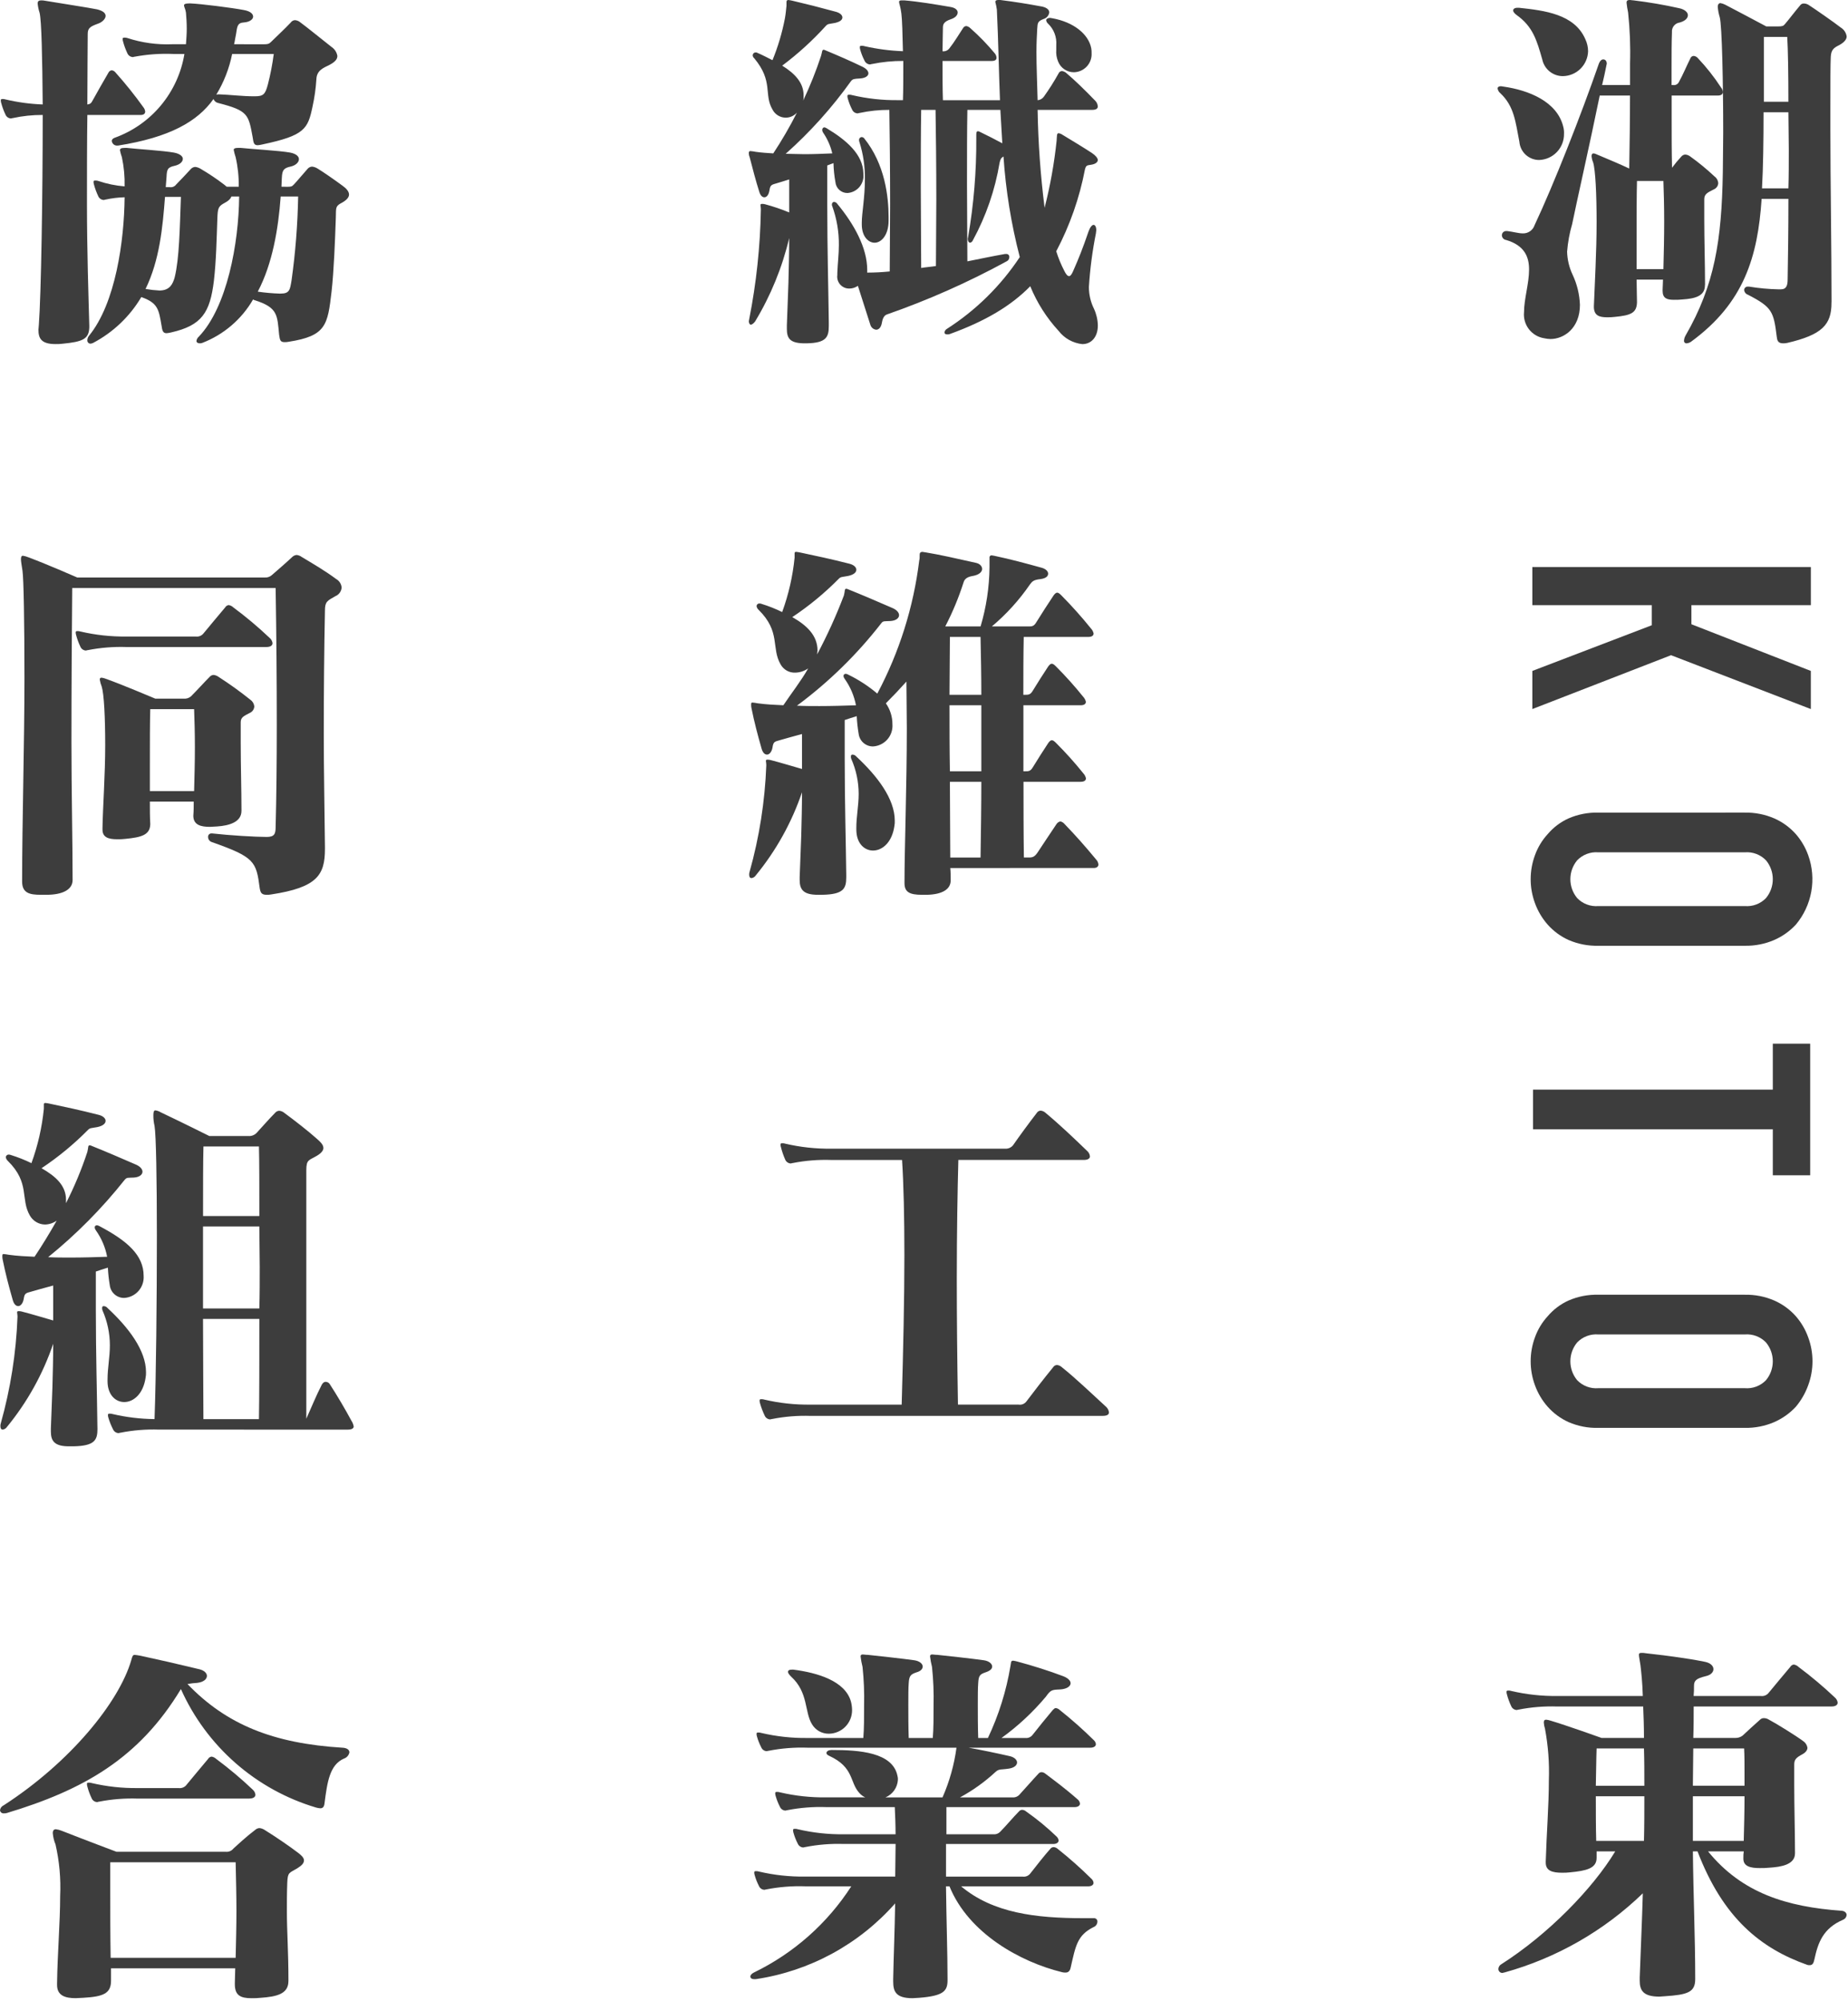
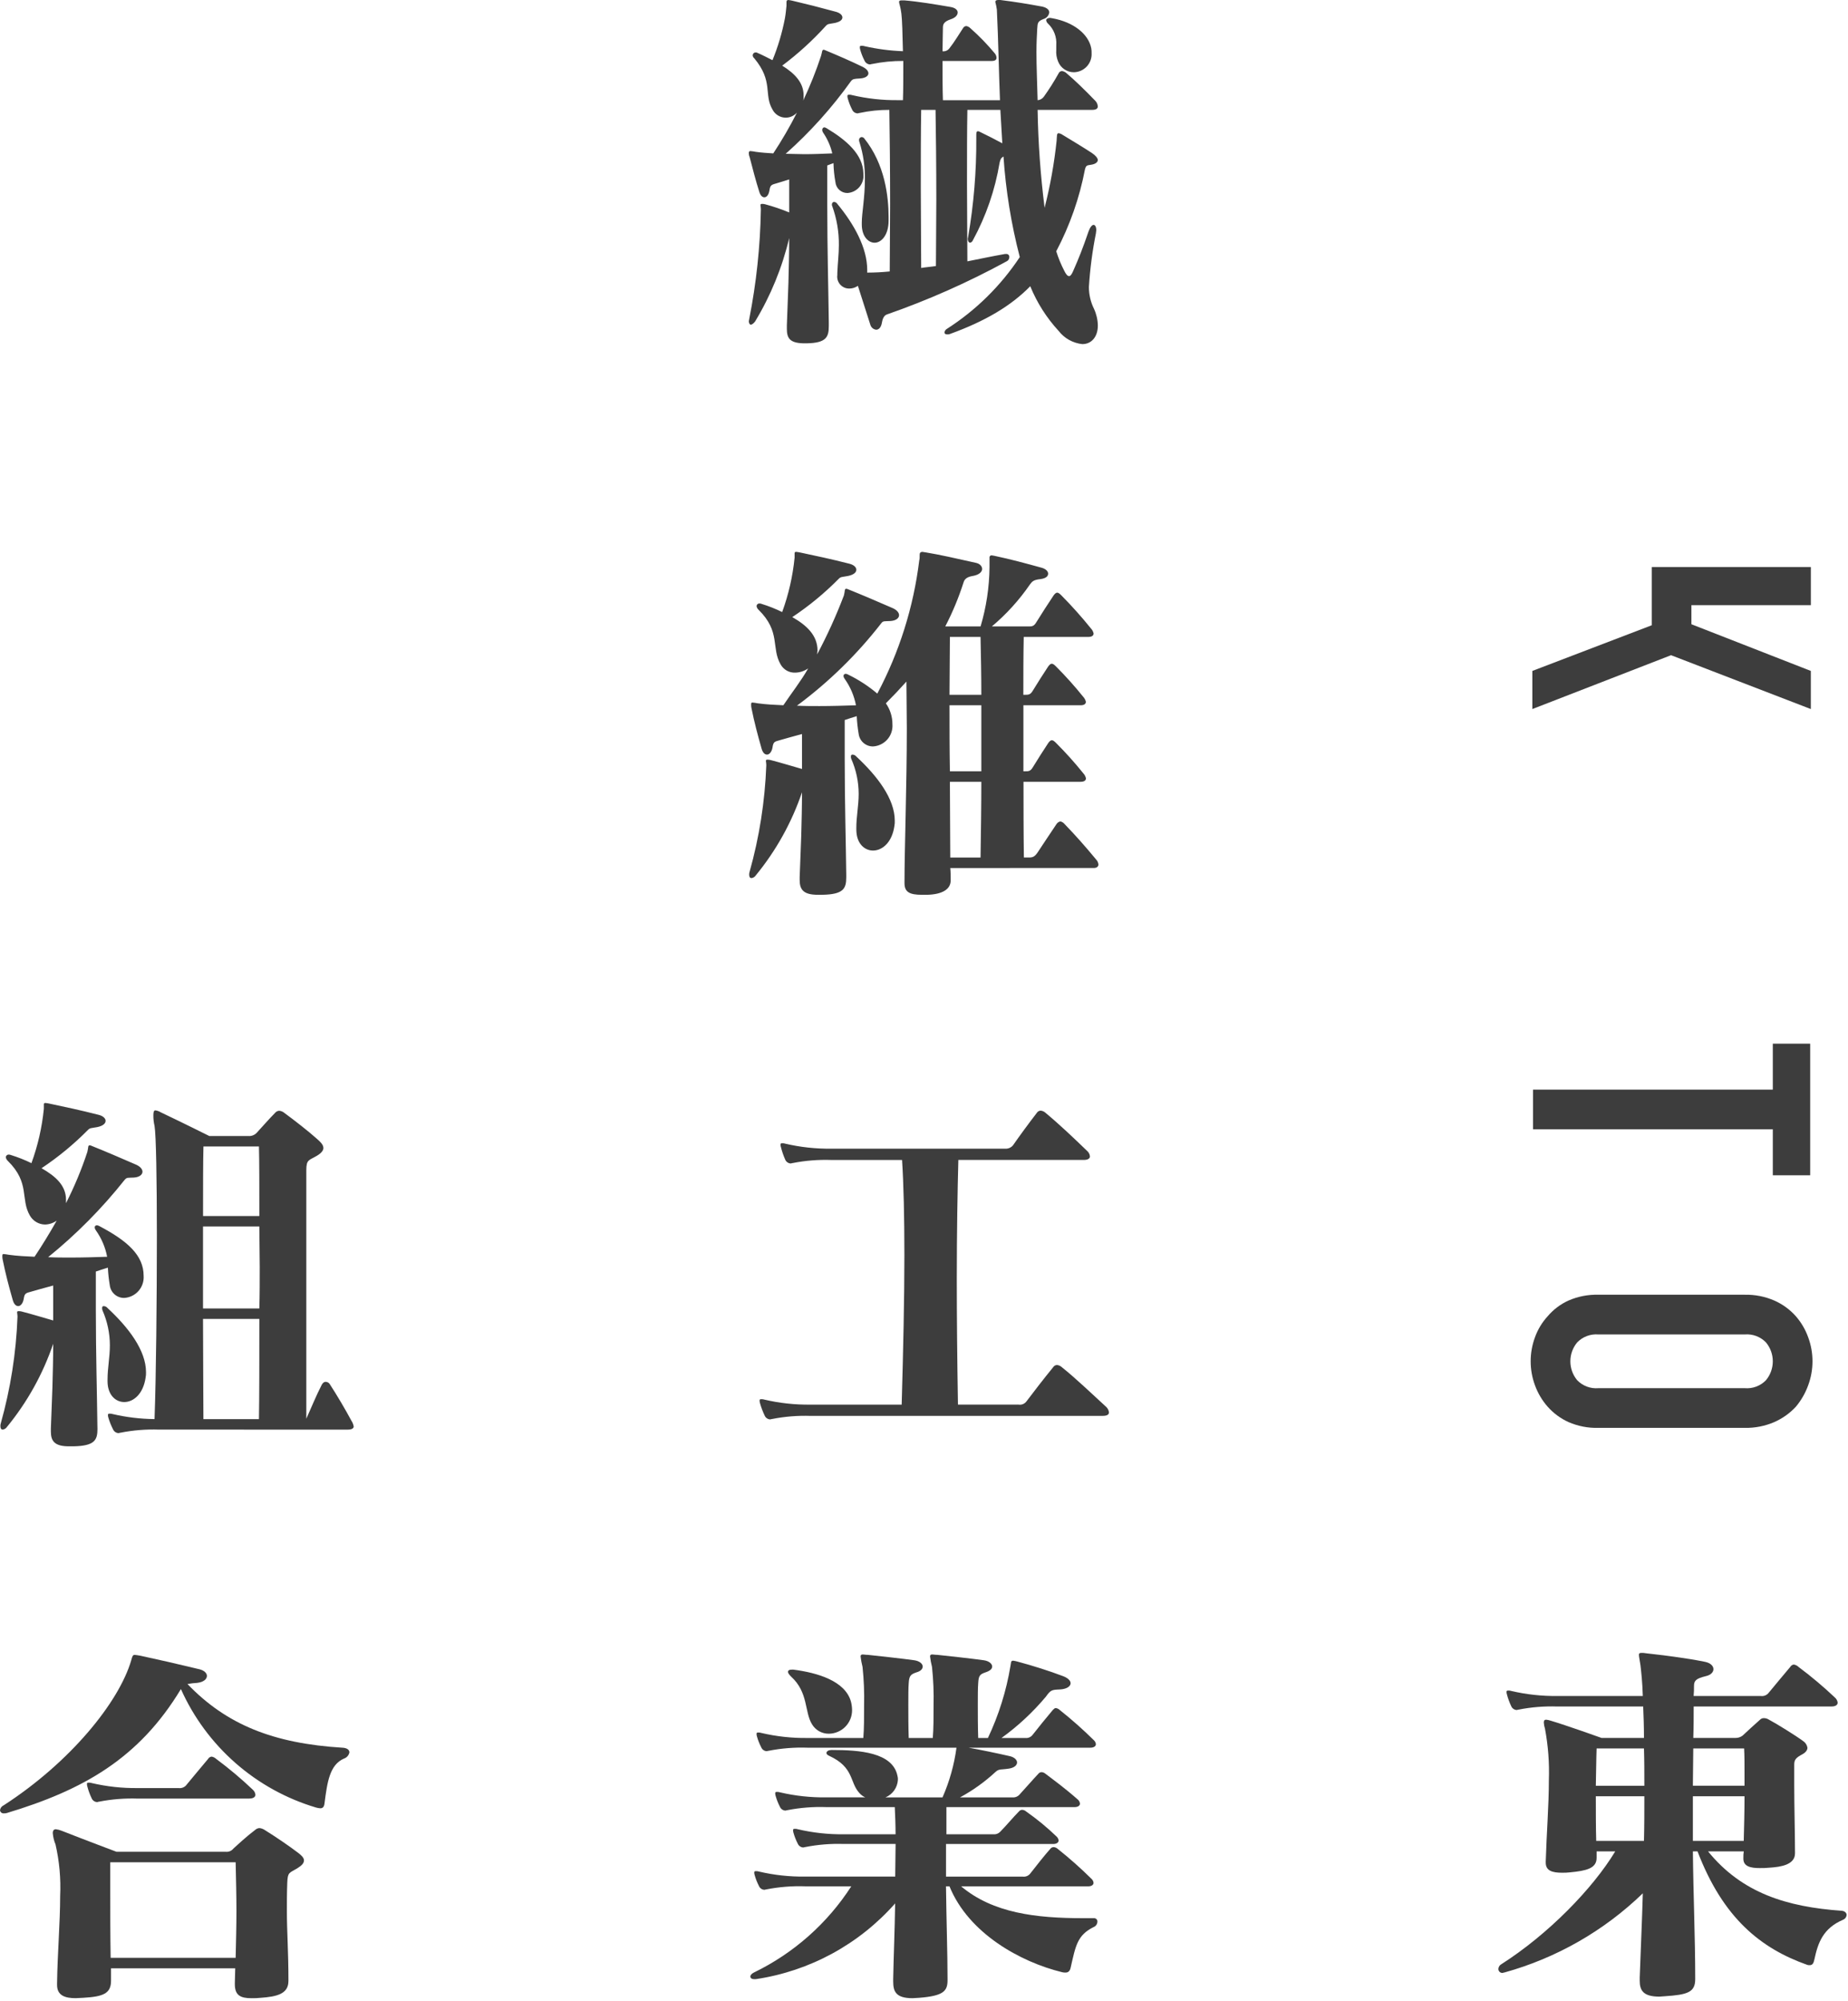
<svg xmlns="http://www.w3.org/2000/svg" width="170" height="184" viewBox="0 0 170 184" fill="none">
-   <path d="M139.769 13.035C139.411 11.214 139.304 9.785 138.019 8.571C137.885 8.465 137.795 8.312 137.768 8.143C137.768 8 137.876 7.929 138.089 7.929C138.161 7.929 138.233 7.964 138.304 7.964C140.59 8.285 143.233 9.321 143.804 11.643C143.863 11.864 143.887 12.093 143.875 12.321C143.881 12.939 143.646 13.535 143.219 13.982C142.792 14.428 142.208 14.691 141.59 14.713C141.131 14.714 140.689 14.541 140.351 14.23C140.014 13.92 139.806 13.492 139.769 13.035ZM156.838 26.249C156.838 27.248 155.874 27.462 154.803 27.535C154.53 27.563 154.256 27.575 153.982 27.57C153.339 27.57 152.946 27.428 152.946 26.749V26.641C152.946 26.356 152.982 26.035 152.982 25.713H150.553C150.553 26.463 150.588 27.144 150.588 27.749V27.82C150.553 28.785 150.017 28.999 148.553 29.141C148.316 29.17 148.077 29.182 147.838 29.177C147.088 29.177 146.66 28.998 146.624 28.283V28.14C146.696 26.213 146.874 23.14 146.874 20.427C146.874 17.855 146.766 15.606 146.552 14.928C146.474 14.746 146.426 14.553 146.41 14.356C146.41 14.177 146.481 14.106 146.589 14.106C146.676 14.113 146.761 14.137 146.838 14.178C148.018 14.677 149.053 15.106 149.875 15.499C149.911 13.427 149.946 10.998 149.946 8.785H147.162C146.233 13.32 144.982 18.82 144.625 20.605C144.384 21.432 144.228 22.282 144.16 23.14C144.179 23.87 144.349 24.588 144.66 25.248C145.073 26.121 145.304 27.069 145.34 28.034C145.34 30.18 143.875 31.176 142.624 31.176C142.432 31.172 142.241 31.148 142.054 31.105C141.497 31.018 140.995 30.722 140.65 30.277C140.304 29.832 140.142 29.272 140.197 28.711C140.197 27.497 140.661 26.07 140.661 24.783C140.661 23.604 140.233 22.569 138.554 22.069C138.448 22.057 138.35 22.006 138.278 21.928C138.206 21.849 138.164 21.747 138.161 21.64C138.16 21.585 138.17 21.531 138.192 21.48C138.213 21.429 138.245 21.384 138.286 21.347C138.327 21.31 138.375 21.282 138.427 21.265C138.479 21.247 138.535 21.242 138.589 21.248H138.662C139.233 21.32 139.697 21.462 140.092 21.462C140.328 21.469 140.56 21.399 140.753 21.264C140.946 21.129 141.091 20.936 141.166 20.712C142.915 16.998 145.45 10.57 147.094 5.82C147.2 5.57 147.343 5.462 147.487 5.462C147.666 5.462 147.808 5.605 147.808 5.854C147.808 5.927 147.772 5.961 147.772 6.033C147.664 6.606 147.522 7.212 147.379 7.822H149.95V5.82C149.997 4.259 149.937 2.696 149.771 1.143C149.708 0.847 149.66 0.549 149.629 0.248C149.629 0.069 149.7 -0.001 149.949 -0.001C150.021 -0.001 150.128 0.034 150.271 0.034C151.675 0.203 153.07 0.441 154.45 0.75C154.987 0.856 155.271 1.143 155.271 1.392C155.271 1.679 155.021 1.929 154.52 2.071C154.309 2.099 154.116 2.207 153.982 2.374C153.849 2.541 153.785 2.753 153.805 2.965C153.769 3.929 153.769 5.036 153.769 6.25V7.821H153.912C154.021 7.839 154.132 7.82 154.228 7.769C154.325 7.717 154.403 7.636 154.449 7.536C154.807 6.894 155.164 6.036 155.522 5.321C155.548 5.268 155.589 5.223 155.64 5.191C155.69 5.159 155.749 5.143 155.808 5.143C155.945 5.157 156.072 5.22 156.166 5.321C156.962 6.159 157.681 7.068 158.312 8.036C158.416 8.156 158.479 8.307 158.491 8.465C158.491 8.644 158.349 8.786 158.028 8.786H153.777V10.749C153.777 12.359 153.777 13.928 153.813 15.427C154.079 15.066 154.365 14.721 154.67 14.392C154.714 14.339 154.769 14.296 154.83 14.265C154.892 14.234 154.959 14.216 155.028 14.213C155.197 14.225 155.359 14.287 155.492 14.392C156.27 14.949 157.009 15.558 157.706 16.213C157.81 16.287 157.896 16.383 157.958 16.494C158.02 16.605 158.056 16.729 158.064 16.856C158.053 16.982 158.007 17.102 157.932 17.203C157.856 17.304 157.753 17.381 157.635 17.427C157.063 17.713 156.778 17.855 156.778 18.321V20.178C156.778 22.071 156.849 24.428 156.849 26.177L156.838 26.249ZM139.733 0.715C142.053 0.965 144.84 1.287 145.839 3.609C146.003 3.955 146.088 4.333 146.09 4.716C146.072 5.322 145.821 5.899 145.388 6.325C144.955 6.751 144.375 6.993 143.768 7.001C143.324 7.002 142.893 6.849 142.549 6.57C142.204 6.29 141.966 5.9 141.875 5.466C141.375 3.716 141.017 2.43 139.482 1.358C139.303 1.216 139.197 1.073 139.197 0.965C139.197 0.822 139.339 0.715 139.589 0.715H139.733ZM153.018 24.75C153.054 23.357 153.09 21.821 153.09 20.393C153.09 18.964 153.054 17.643 153.018 16.643H150.589C150.553 17.857 150.553 19.963 150.553 22.142V24.75H153.018ZM168.481 27.857C168.481 29.856 167.624 30.785 164.41 31.535C164.281 31.563 164.149 31.575 164.017 31.571C163.552 31.571 163.48 31.286 163.445 30.964C163.16 28.642 163.016 28.25 160.803 27.107C160.703 27.076 160.615 27.014 160.551 26.931C160.487 26.848 160.45 26.747 160.445 26.643C160.455 26.558 160.499 26.48 160.565 26.427C160.632 26.374 160.717 26.349 160.803 26.358H160.909C161.807 26.505 162.714 26.589 163.624 26.607H163.803C164.34 26.607 164.447 26.25 164.447 25.679C164.483 23.678 164.519 21.108 164.519 18.286H162.055C161.697 23.607 160.445 27.857 155.556 31.429C155.439 31.507 155.304 31.556 155.164 31.571C155.13 31.575 155.096 31.572 155.064 31.561C155.031 31.549 155.002 31.531 154.978 31.507C154.954 31.483 154.936 31.454 154.925 31.422C154.914 31.39 154.91 31.355 154.914 31.322C154.925 31.158 154.974 30.999 155.056 30.857C157.734 26.215 158.378 22.107 158.485 15.857C158.485 14.822 158.52 13.536 158.52 12.179C158.52 7.715 158.414 2.322 158.198 1.573C158.106 1.271 158.047 0.959 158.019 0.644C158.019 0.394 158.126 0.286 158.268 0.286C158.417 0.312 158.562 0.361 158.697 0.43C159.233 0.715 161.769 2.037 162.482 2.43H163.555C163.948 2.43 164.055 2.394 164.198 2.216C164.484 1.894 165.161 1.001 165.591 0.501C165.629 0.442 165.682 0.395 165.745 0.363C165.808 0.332 165.878 0.318 165.948 0.322C166.13 0.327 166.305 0.39 166.449 0.501C166.949 0.822 168.699 2.036 169.342 2.537C169.486 2.626 169.609 2.745 169.702 2.887C169.795 3.029 169.855 3.19 169.878 3.358C169.878 3.608 169.663 3.894 169.2 4.143C168.7 4.393 168.45 4.571 168.415 5.216C168.379 5.931 168.379 7.609 168.379 9.823V12.001C168.379 16.643 168.486 22.751 168.486 27.715L168.481 27.857ZM164.517 17.322C164.553 16.179 164.553 14.929 164.553 13.75C164.553 12.572 164.517 11.393 164.517 10.322H162.232C162.232 12.893 162.196 15.465 162.089 17.322H164.517ZM164.517 9.358C164.517 6.716 164.482 4.644 164.411 3.396H162.264V9.358H164.517Z" fill="#3D3D3D" />
  <path d="M166.443 180.714C166.371 180.717 166.298 180.705 166.23 180.678C162.016 179.179 158.517 176.428 156.159 170.251H155.731C155.767 174.107 155.945 178.214 155.945 181.892V181.999C155.945 183.214 155.229 183.43 153.159 183.57C152.98 183.57 152.801 183.606 152.66 183.606C151.16 183.606 150.84 183.035 150.84 182.143V181.857C150.91 179.75 151.052 176.75 151.125 174.106C147.551 177.563 143.168 180.067 138.376 181.391C138.303 181.391 138.268 181.427 138.197 181.427C138.102 181.427 138.011 181.389 137.944 181.322C137.877 181.255 137.839 181.164 137.839 181.069C137.84 180.982 137.864 180.897 137.908 180.822C137.951 180.747 138.014 180.684 138.089 180.64C142.41 177.891 146.517 173.677 148.588 170.249H146.874V170.855C146.874 171.82 145.91 172.035 144.445 172.176C144.196 172.206 143.946 172.218 143.696 172.213C142.802 172.213 142.195 172.034 142.195 171.284V171.178C142.267 168.712 142.482 165.998 142.482 163.713C142.538 162.121 142.418 160.528 142.124 158.963C142.062 158.778 142.026 158.586 142.016 158.392C142.016 158.213 142.088 158.141 142.23 158.141C142.352 158.151 142.472 158.175 142.588 158.213C144.051 158.641 147.337 159.82 147.337 159.82H151.231C151.231 158.785 151.195 157.785 151.159 156.928H143.267C142.07 156.887 140.872 156.982 139.696 157.213C139.624 157.213 139.588 157.249 139.517 157.249C139.409 157.242 139.304 157.205 139.215 157.142C139.127 157.079 139.058 156.992 139.017 156.891C138.853 156.546 138.722 156.187 138.625 155.818C138.597 155.738 138.585 155.653 138.588 155.568C138.588 155.496 138.625 155.46 138.732 155.46H138.768C138.853 155.456 138.937 155.469 139.018 155.496C140.41 155.823 141.838 155.978 143.268 155.96H151.124C151.088 154.711 150.98 153.746 150.909 153.139C150.839 152.639 150.767 152.354 150.767 152.174C150.767 152.031 150.839 151.996 151.017 151.996C151.149 151.993 151.281 152.004 151.41 152.03C152.982 152.209 155.089 152.46 156.836 152.817C157.372 152.924 157.622 153.21 157.622 153.495C157.622 153.745 157.407 154.032 156.907 154.138C156.05 154.352 155.833 154.531 155.833 155.032C155.839 155.342 155.827 155.652 155.798 155.96H161.976C162.118 155.981 162.263 155.961 162.395 155.905C162.527 155.848 162.641 155.756 162.725 155.64C163.261 154.997 164.084 153.996 164.692 153.282C164.726 153.224 164.772 153.174 164.827 153.137C164.883 153.1 164.947 153.076 165.013 153.067C165.175 153.093 165.325 153.168 165.443 153.282C166.615 154.157 167.735 155.099 168.798 156.104C168.936 156.223 169.025 156.388 169.049 156.568C169.049 156.747 168.906 156.926 168.477 156.926H155.804C155.804 157.854 155.804 158.819 155.768 159.818H159.625C159.869 159.825 160.108 159.75 160.304 159.604C160.804 159.14 161.377 158.604 161.91 158.139C161.956 158.091 162.012 158.054 162.074 158.029C162.135 158.004 162.202 157.993 162.268 157.997C162.433 157.999 162.594 158.048 162.731 158.139C163.411 158.497 165.197 159.604 165.875 160.107C165.979 160.175 166.067 160.265 166.135 160.369C166.203 160.473 166.248 160.59 166.269 160.713C166.269 160.928 166.125 161.143 165.804 161.32C165.268 161.607 165.054 161.785 165.054 162.249V164.142C165.054 166.106 165.125 168.641 165.125 170.392V170.428C165.125 171.464 163.876 171.68 162.769 171.749C162.472 171.778 162.173 171.79 161.875 171.785C161.054 171.785 160.375 171.642 160.375 170.928V170.856C160.369 170.653 160.381 170.45 160.412 170.249H157.125C160.232 174.07 164.339 175.355 169.446 175.713C169.731 175.749 169.874 175.928 169.874 176.106C169.864 176.199 169.829 176.289 169.773 176.364C169.716 176.439 169.641 176.498 169.554 176.534C167.697 177.32 167.232 178.677 166.91 180.177C166.839 180.535 166.731 180.714 166.482 180.714L166.443 180.714ZM146.874 160.785C146.837 161.75 146.837 162.786 146.802 164.214H151.266C151.266 162.929 151.266 161.929 151.231 160.785H146.874ZM146.802 165.179C146.802 166.536 146.802 168.035 146.837 169.285H151.231C151.266 167.928 151.266 166.5 151.266 165.179H146.802ZM160.48 163.032C160.48 162.176 160.48 161.461 160.444 160.782H155.766C155.766 161.962 155.73 162.962 155.73 164.211H160.48V163.032ZM155.73 165.179V169.285H160.409C160.444 168 160.48 166.536 160.48 165.179H155.73Z" fill="#3D3D3D" />
  <path d="M76.242 29.999C76.242 30.999 75.992 31.535 74.241 31.57H73.883C72.67 31.535 72.384 31.106 72.384 30.248V29.93C72.42 28.677 72.491 27.358 72.528 26.001C72.562 24.68 72.599 23.287 72.599 21.894C71.957 24.601 70.897 27.191 69.457 29.572C69.312 29.751 69.17 29.858 69.064 29.858C68.992 29.858 68.885 29.751 68.885 29.536C68.9 29.477 68.911 29.417 68.919 29.357C69.576 26.039 69.935 22.668 69.993 19.286V19.25C69.993 19.072 69.956 18.965 69.956 18.857C69.956 18.785 69.993 18.751 70.098 18.751H70.135C70.219 18.75 70.304 18.761 70.385 18.785C71.138 18.987 71.878 19.237 72.599 19.536V16.5C72.134 16.643 71.704 16.785 71.314 16.894C70.923 17.002 70.849 17.073 70.777 17.536C70.706 17.929 70.527 18.143 70.314 18.143C70.136 18.143 69.957 18 69.849 17.642C69.529 16.643 69.243 15.536 68.955 14.428C68.905 14.316 68.881 14.194 68.883 14.071C68.883 13.928 68.955 13.892 69.026 13.892C69.194 13.905 69.361 13.929 69.527 13.963C70.026 14.035 70.562 14.07 71.134 14.106C71.931 12.899 72.659 11.647 73.312 10.356C73.181 10.502 73.022 10.618 72.843 10.699C72.665 10.779 72.471 10.82 72.275 10.82C72.024 10.818 71.778 10.748 71.564 10.616C71.35 10.484 71.177 10.296 71.062 10.072C70.24 8.679 71.169 7.501 69.383 5.357C69.34 5.323 69.304 5.28 69.28 5.23C69.255 5.181 69.242 5.126 69.241 5.071C69.248 5.001 69.281 4.935 69.335 4.889C69.388 4.842 69.457 4.818 69.528 4.821C69.577 4.82 69.626 4.832 69.668 4.857C70.168 5.071 70.633 5.321 71.062 5.535C71.571 4.291 71.954 2.999 72.207 1.679C72.277 1.286 72.313 0.893 72.349 0.536V0.215C72.349 0.073 72.384 0.001 72.528 0.001C72.66 0.017 72.791 0.04 72.921 0.073C74.279 0.393 75.277 0.644 76.85 1.072C77.278 1.178 77.492 1.394 77.492 1.608C77.492 1.823 77.278 2.002 76.812 2.109C76.242 2.215 76.17 2.18 75.992 2.358C74.767 3.711 73.416 4.943 71.955 6.037C73.171 6.787 73.923 7.647 73.923 8.751V8.894C73.929 9.015 73.917 9.135 73.886 9.252C74.516 7.917 75.065 6.545 75.528 5.143C75.634 4.821 75.598 4.571 75.778 4.571C75.812 4.571 75.849 4.607 75.885 4.607C77.17 5.144 78.242 5.608 79.349 6.144C79.707 6.322 79.886 6.536 79.886 6.75C79.886 6.964 79.636 7.179 79.135 7.214C78.565 7.25 78.457 7.25 78.28 7.465C76.535 9.907 74.522 12.147 72.278 14.142C72.815 14.142 73.385 14.178 73.993 14.178C74.815 14.178 75.671 14.142 76.563 14.106C76.401 13.416 76.111 12.762 75.708 12.178C75.668 12.113 75.643 12.039 75.636 11.963C75.636 11.821 75.708 11.713 75.85 11.713C75.913 11.727 75.974 11.751 76.029 11.785C77.886 12.892 79.387 14.213 79.423 15.928V15.999C79.447 16.211 79.427 16.426 79.366 16.63C79.304 16.834 79.202 17.024 79.065 17.188C78.928 17.351 78.76 17.485 78.569 17.582C78.379 17.678 78.171 17.735 77.958 17.749C77.682 17.752 77.415 17.651 77.21 17.465C77.004 17.28 76.877 17.024 76.852 16.749C76.746 16.171 76.687 15.586 76.673 14.999C76.494 15.071 76.279 15.141 76.101 15.214V18.892C76.101 22.891 76.207 26.713 76.244 29.713L76.242 29.999ZM87.134 30.749C86.955 30.749 86.883 30.677 86.883 30.57C86.892 30.503 86.916 30.439 86.953 30.384C86.99 30.328 87.04 30.281 87.098 30.248C89.771 28.537 92.058 26.287 93.811 23.641C93.024 20.612 92.522 17.516 92.312 14.393C92.062 14.535 92.026 14.678 91.954 14.963C91.539 17.465 90.706 19.88 89.491 22.106C89.47 22.16 89.437 22.208 89.393 22.245C89.35 22.283 89.297 22.308 89.241 22.32C89.134 22.32 89.025 22.178 89.025 21.962C89.041 21.904 89.053 21.844 89.061 21.784C89.577 18.788 89.828 15.753 89.81 12.713V12.461C89.81 12.247 89.81 12.069 89.955 12.069C90.005 12.067 90.054 12.079 90.097 12.104C90.848 12.462 91.596 12.854 92.204 13.178C92.134 12.177 92.097 11.141 92.025 10.105H88.99C88.955 11.927 88.955 14.427 88.955 16.928C88.955 19.429 88.99 21.995 88.99 24.033C90.064 23.819 91.24 23.57 92.454 23.355H92.561C92.6 23.351 92.638 23.356 92.675 23.369C92.712 23.382 92.745 23.403 92.772 23.43C92.8 23.457 92.821 23.49 92.834 23.527C92.847 23.563 92.852 23.602 92.848 23.641C92.85 23.724 92.828 23.805 92.783 23.875C92.738 23.945 92.674 24 92.598 24.033C89.06 25.964 85.369 27.6 81.562 28.926C81.277 29.034 81.169 29.426 81.134 29.642C81.062 30.105 80.848 30.32 80.597 30.32C80.472 30.305 80.353 30.253 80.258 30.17C80.162 30.087 80.094 29.978 80.061 29.856C79.634 28.499 79.275 27.392 78.919 26.284C78.689 26.447 78.414 26.534 78.132 26.534C77.974 26.537 77.816 26.506 77.67 26.443C77.525 26.379 77.395 26.285 77.289 26.166C77.184 26.047 77.106 25.907 77.06 25.754C77.015 25.602 77.003 25.442 77.026 25.285V25.106C77.062 24.177 77.168 23.391 77.168 22.534C77.18 21.317 76.974 20.107 76.56 18.963C76.536 18.919 76.524 18.869 76.526 18.819C76.526 18.677 76.597 18.57 76.74 18.57C76.798 18.575 76.855 18.593 76.904 18.625C76.954 18.656 76.996 18.698 77.026 18.748C78.562 20.604 79.776 22.784 79.776 24.819V25.069C80.467 25.068 81.159 25.032 81.847 24.962C81.847 23.212 81.883 20.998 81.883 18.749C81.883 15.569 81.847 12.32 81.812 10.104C80.887 10.1 79.965 10.195 79.062 10.39C78.989 10.39 78.953 10.426 78.883 10.426C78.774 10.42 78.67 10.383 78.581 10.32C78.493 10.256 78.424 10.169 78.383 10.068C78.219 9.749 78.087 9.414 77.991 9.068C77.963 8.988 77.951 8.903 77.954 8.818C77.954 8.746 77.991 8.71 78.098 8.71H78.132C78.217 8.707 78.302 8.719 78.383 8.746C79.775 9.073 81.202 9.229 82.632 9.21H83.062C83.096 8.282 83.096 6.961 83.096 5.604C82.125 5.598 81.156 5.694 80.204 5.889C80.133 5.889 80.097 5.925 80.025 5.925C79.917 5.919 79.812 5.882 79.723 5.818C79.634 5.755 79.565 5.668 79.524 5.567C79.36 5.248 79.228 4.913 79.132 4.568C79.106 4.487 79.094 4.403 79.097 4.318C79.097 4.246 79.132 4.21 79.239 4.21H79.275C79.359 4.207 79.444 4.219 79.525 4.246C80.687 4.51 81.871 4.665 83.061 4.71C83.027 3.179 82.991 1.789 82.919 1.252C82.848 0.644 82.706 0.322 82.706 0.179C82.706 0.073 82.778 0.037 82.919 0.037H83.206C84.491 0.143 85.992 0.394 87.455 0.644C87.884 0.715 88.099 0.929 88.099 1.144C88.099 1.394 87.885 1.643 87.419 1.787C86.92 1.965 86.741 2.179 86.741 2.502C86.741 3.001 86.705 3.859 86.705 4.716C86.828 4.73 86.953 4.711 87.066 4.661C87.179 4.611 87.276 4.531 87.348 4.431C87.849 3.788 88.17 3.216 88.6 2.574C88.63 2.523 88.671 2.48 88.721 2.449C88.771 2.418 88.828 2.399 88.886 2.395C89.021 2.417 89.145 2.479 89.244 2.574C90.066 3.298 90.831 4.086 91.53 4.93C91.617 5.043 91.667 5.18 91.67 5.323C91.67 5.502 91.53 5.609 91.207 5.609H86.705C86.705 6.931 86.705 8.323 86.741 9.216H91.989C91.882 6.609 91.845 3.824 91.703 0.895C91.673 0.654 91.624 0.414 91.559 0.18C91.559 0.073 91.631 0.001 91.81 0.001H92.023C93.454 0.18 94.524 0.359 95.881 0.608C96.344 0.715 96.524 0.929 96.524 1.144C96.504 1.287 96.442 1.42 96.347 1.528C96.251 1.636 96.126 1.713 95.987 1.751C95.451 1.965 95.451 2.109 95.416 2.645C95.379 3.288 95.344 4.002 95.344 4.787C95.344 6.145 95.416 7.681 95.451 9.216C95.564 9.207 95.673 9.173 95.772 9.118C95.87 9.062 95.956 8.986 96.023 8.895C96.516 8.206 96.97 7.49 97.381 6.749C97.406 6.685 97.451 6.63 97.508 6.592C97.565 6.554 97.633 6.534 97.701 6.535C97.863 6.56 98.013 6.635 98.129 6.749C98.845 7.356 99.774 8.248 100.772 9.284C100.9 9.421 100.976 9.598 100.987 9.785C100.987 9.963 100.879 10.105 100.451 10.105H95.451C95.501 13.116 95.716 16.121 96.094 19.108C96.613 17.078 96.983 15.013 97.201 12.93C97.235 12.502 97.201 12.251 97.379 12.251C97.509 12.268 97.632 12.317 97.737 12.393C98.737 13.001 99.522 13.467 100.451 14.072C100.772 14.287 100.988 14.537 100.988 14.715C100.988 14.893 100.809 15.073 100.415 15.143C100.058 15.215 99.916 15.143 99.808 15.572C99.305 18.2 98.414 20.74 97.166 23.107C97.361 23.736 97.612 24.346 97.918 24.929C98.06 25.214 98.202 25.393 98.346 25.393C98.452 25.393 98.559 25.286 98.704 24.964C99.24 23.75 99.598 22.857 100.135 21.286C100.277 20.893 100.455 20.679 100.598 20.679C100.74 20.679 100.848 20.858 100.848 21.179C100.848 21.251 100.813 21.358 100.813 21.465C100.488 23.091 100.273 24.738 100.169 26.393C100.169 27.086 100.328 27.77 100.635 28.392C100.859 28.874 100.981 29.398 100.992 29.929C100.992 30.965 100.42 31.644 99.562 31.644C99.135 31.599 98.723 31.468 98.348 31.259C97.974 31.051 97.646 30.768 97.384 30.429C96.276 29.227 95.392 27.836 94.775 26.322C92.986 28.143 90.633 29.536 87.382 30.715C87.313 30.741 87.24 30.753 87.166 30.75L87.134 30.749ZM81.742 20.285C81.742 21.642 81.062 22.321 80.455 22.321C79.885 22.321 79.277 21.749 79.277 20.642V20.463C79.277 19.606 79.563 18.177 79.563 16.5C79.582 15.337 79.413 14.18 79.064 13.071C79.037 13.015 79.025 12.954 79.027 12.892C79.023 12.856 79.026 12.82 79.037 12.786C79.047 12.752 79.065 12.72 79.088 12.693C79.112 12.666 79.141 12.644 79.174 12.629C79.206 12.614 79.241 12.606 79.277 12.606C79.318 12.608 79.359 12.62 79.396 12.638C79.433 12.656 79.466 12.682 79.492 12.714C81.421 15.106 81.742 18.106 81.742 19.963L81.742 20.285ZM84.741 10.107C84.705 12.036 84.705 14.678 84.705 17.32C84.705 19.963 84.741 22.606 84.741 24.642C85.134 24.57 85.669 24.534 86.097 24.463C86.097 22.674 86.133 20.534 86.133 18.356C86.133 15.284 86.097 12.215 86.062 10.105L84.741 10.107ZM97.168 4.145C97.195 3.782 97.142 3.418 97.013 3.079C96.883 2.739 96.68 2.432 96.418 2.181C96.319 2.1 96.255 1.985 96.239 1.859C96.239 1.752 96.382 1.645 96.597 1.645C96.669 1.645 96.74 1.68 96.812 1.68C98.779 2.038 100.134 3.145 100.384 4.431C100.412 4.583 100.424 4.739 100.418 4.894C100.43 5.118 100.396 5.342 100.319 5.552C100.242 5.762 100.124 5.955 99.97 6.119C99.817 6.282 99.632 6.413 99.427 6.503C99.222 6.593 99.001 6.641 98.777 6.644C98.47 6.642 98.171 6.55 97.916 6.378C97.661 6.207 97.463 5.964 97.346 5.68C97.197 5.331 97.136 4.951 97.167 4.573L97.168 4.145Z" fill="#3D3D3D" />
  <path d="M87.419 79.821C87.455 80.215 87.455 80.606 87.455 80.963C87.455 81.785 86.67 82.249 85.276 82.284H84.812C83.67 82.284 83.206 82.034 83.206 81.211V81.104C83.206 78.032 83.419 72.28 83.419 66.962C83.419 65.462 83.383 64.034 83.383 62.677C82.776 63.355 82.134 64.034 81.491 64.676C81.888 65.241 82.1 65.915 82.097 66.605C82.115 66.856 82.083 67.109 82.003 67.347C81.923 67.586 81.796 67.806 81.63 67.996C81.464 68.185 81.262 68.339 81.036 68.45C80.81 68.561 80.564 68.626 80.312 68.641C79.991 68.644 79.679 68.529 79.436 68.319C79.192 68.108 79.034 67.816 78.991 67.498C78.898 66.954 78.838 66.405 78.812 65.855C78.455 65.962 78.027 66.105 77.706 66.212V69.819C77.706 73.712 77.813 77.461 77.848 80.426V80.676C77.848 81.712 77.598 82.248 75.634 82.283H75.242C73.921 82.283 73.563 81.82 73.563 80.926V80.641C73.599 79.426 73.671 78.141 73.707 76.856C73.741 75.534 73.777 74.177 73.777 72.856C72.831 75.639 71.391 78.228 69.526 80.499C69.483 80.566 69.425 80.624 69.357 80.667C69.29 80.71 69.213 80.738 69.134 80.749C68.99 80.749 68.918 80.642 68.918 80.428C68.915 80.343 68.927 80.258 68.954 80.178C69.85 76.988 70.366 73.703 70.492 70.392V70.356C70.492 70.177 70.456 70.07 70.456 69.963C70.456 69.891 70.492 69.856 70.598 69.856C70.695 69.856 70.791 69.868 70.884 69.892C71.849 70.142 72.777 70.428 73.776 70.713V67.499C72.955 67.713 72.241 67.927 71.598 68.106C71.205 68.213 71.134 68.285 71.062 68.748C70.99 69.142 70.777 69.391 70.562 69.391C70.346 69.391 70.168 69.212 70.063 68.855C69.705 67.606 69.383 66.391 69.134 65.14C69.106 65.023 69.094 64.903 69.098 64.782C69.098 64.64 69.134 64.604 69.205 64.604C69.373 64.617 69.54 64.641 69.705 64.675C70.491 64.782 71.24 64.818 72.062 64.854C72.778 63.781 73.705 62.605 74.347 61.462C74.003 61.707 73.593 61.844 73.17 61.854C72.896 61.868 72.624 61.805 72.384 61.673C72.145 61.54 71.947 61.343 71.813 61.104C70.919 59.569 71.849 58.104 69.776 56.069C69.684 55.983 69.621 55.871 69.598 55.748C69.598 55.712 69.606 55.677 69.621 55.644C69.636 55.611 69.657 55.583 69.684 55.559C69.711 55.535 69.743 55.517 69.777 55.507C69.811 55.496 69.847 55.493 69.883 55.497C69.944 55.495 70.005 55.507 70.061 55.533C70.71 55.734 71.343 55.985 71.953 56.283C72.542 54.671 72.926 52.992 73.096 51.284V50.891C73.096 50.784 73.132 50.748 73.24 50.748C73.384 50.763 73.527 50.787 73.668 50.82C75.025 51.105 76.524 51.426 78.06 51.82C78.56 51.926 78.775 52.178 78.775 52.391C78.775 52.641 78.526 52.855 78.025 52.962C77.454 53.069 77.348 53.034 77.169 53.213C75.865 54.535 74.429 55.719 72.884 56.748C74.205 57.498 75.204 58.427 75.204 59.82C75.204 59.926 75.168 60.07 75.168 60.178C76.104 58.422 76.928 56.609 77.634 54.75C77.741 54.357 77.67 54.143 77.847 54.143C77.897 54.141 77.947 54.154 77.991 54.179C79.243 54.679 80.74 55.322 82.134 55.928C82.526 56.107 82.706 56.357 82.706 56.571C82.706 56.821 82.455 57.071 81.92 57.108C81.349 57.144 81.241 57.072 81.062 57.322C78.835 60.186 76.228 62.734 73.312 64.893C73.992 64.929 74.705 64.929 75.384 64.929C76.525 64.929 77.634 64.893 78.742 64.858C78.574 63.983 78.221 63.155 77.705 62.429C77.646 62.358 77.608 62.272 77.597 62.179C77.593 62.15 77.596 62.121 77.606 62.093C77.615 62.065 77.631 62.04 77.651 62.019C77.672 61.998 77.698 61.983 77.725 61.973C77.753 61.964 77.783 61.961 77.812 61.965C77.888 61.972 77.961 61.997 78.026 62.037C78.988 62.505 79.888 63.092 80.705 63.783C82.73 59.971 84.038 55.819 84.563 51.534C84.592 51.43 84.604 51.321 84.599 51.212V51.144C84.599 50.894 84.599 50.75 84.883 50.75C84.954 50.769 85.026 50.781 85.099 50.786C86.42 51 87.991 51.358 89.74 51.75C90.134 51.822 90.348 52.072 90.348 52.321C90.348 52.571 90.098 52.858 89.49 52.964C89.062 53.036 88.74 53.179 88.634 53.571C88.189 54.961 87.628 56.311 86.956 57.606H90.205C90.732 55.832 91.008 53.993 91.027 52.143V51.286C91.022 51.257 91.025 51.227 91.034 51.2C91.043 51.171 91.059 51.146 91.08 51.125C91.1 51.104 91.126 51.089 91.154 51.079C91.182 51.07 91.212 51.067 91.241 51.072C91.312 51.072 91.383 51.108 91.455 51.108C92.991 51.429 94.419 51.823 95.847 52.215C96.205 52.321 96.419 52.537 96.419 52.751C96.419 53.002 96.205 53.18 95.74 53.25C95.062 53.322 94.955 53.465 94.741 53.751C93.753 55.188 92.576 56.485 91.241 57.607H94.599C94.919 57.607 95.098 57.607 95.314 57.25C95.707 56.607 96.494 55.392 96.924 54.75C97.032 54.607 97.138 54.5 97.246 54.5C97.354 54.5 97.46 54.572 97.638 54.75C98.593 55.715 99.499 56.728 100.352 57.786C100.476 57.915 100.563 58.075 100.602 58.25C100.602 58.464 100.423 58.571 100.102 58.571H94.174C94.138 60.359 94.138 62.107 94.138 63.892H94.281C94.603 63.892 94.78 63.892 94.996 63.535C95.39 62.892 95.997 61.928 96.427 61.285C96.535 61.142 96.641 61.035 96.749 61.035C96.857 61.035 96.963 61.106 97.141 61.285C98.025 62.167 98.86 63.097 99.642 64.071C99.766 64.2 99.852 64.361 99.891 64.535C99.891 64.749 99.712 64.856 99.392 64.856H94.145V70.928H94.288C94.61 70.928 94.787 70.928 95.003 70.57C95.397 69.928 96.004 68.964 96.434 68.321C96.542 68.177 96.648 68.071 96.756 68.071C96.864 68.071 96.97 68.142 97.148 68.321C98.033 69.203 98.868 70.133 99.65 71.106C99.773 71.236 99.859 71.396 99.898 71.571C99.898 71.785 99.719 71.892 99.399 71.892H94.153C94.153 74.142 94.153 76.427 94.188 78.855H94.653C95.01 78.855 95.189 78.784 95.474 78.356C95.974 77.606 96.581 76.677 97.187 75.784C97.227 75.721 97.279 75.666 97.341 75.623C97.402 75.58 97.472 75.55 97.545 75.534C97.7 75.571 97.839 75.659 97.938 75.784C98.938 76.82 99.796 77.784 100.831 79.035C100.953 79.16 101.029 79.323 101.046 79.498C101.046 79.677 100.902 79.82 100.617 79.82L87.419 79.821ZM78.774 76.142C78.774 75.069 78.99 74.107 78.99 73C78.988 71.893 78.757 70.799 78.31 69.786C78.281 69.718 78.27 69.644 78.275 69.571C78.275 69.465 78.31 69.392 78.418 69.392C78.487 69.394 78.554 69.411 78.616 69.442C78.678 69.473 78.732 69.517 78.775 69.571C80.704 71.359 82.311 73.464 82.311 75.464C82.319 75.632 82.307 75.799 82.276 75.964C82.061 77.464 81.169 78.214 80.312 78.214C79.527 78.214 78.775 77.571 78.775 76.285L78.774 76.142ZM90.274 63.893C90.274 62.104 90.238 60.357 90.202 58.571H87.382C87.382 60.215 87.346 61.999 87.346 63.893H90.274ZM90.274 64.856H87.346C87.346 66.856 87.346 68.928 87.382 70.928H90.274V64.856ZM90.202 78.856C90.238 76.392 90.274 74.106 90.274 71.892H87.382C87.382 74.392 87.417 76.785 87.417 78.856H90.202Z" fill="#3D3D3D" />
  <path d="M74.59 130.204C73.392 130.162 72.194 130.258 71.019 130.49C70.947 130.49 70.911 130.525 70.84 130.525C70.731 130.519 70.627 130.482 70.538 130.418C70.449 130.355 70.381 130.268 70.34 130.167C70.164 129.799 70.021 129.417 69.911 129.025C69.884 128.945 69.872 128.86 69.876 128.775C69.876 128.703 69.911 128.667 70.019 128.667H70.055C70.14 128.663 70.224 128.676 70.305 128.703C71.697 129.03 73.125 129.186 74.555 129.167H82.947C83.089 124.132 83.196 119.454 83.196 115.419C83.196 111.883 83.124 108.884 82.982 106.669H76.482C75.284 106.628 74.086 106.723 72.91 106.954C72.839 106.954 72.803 106.99 72.731 106.99C72.623 106.983 72.518 106.946 72.43 106.883C72.341 106.82 72.272 106.733 72.231 106.632C72.068 106.263 71.937 105.88 71.839 105.489C71.811 105.409 71.799 105.325 71.802 105.24C71.802 105.168 71.839 105.131 71.946 105.131H71.981C72.066 105.128 72.151 105.14 72.231 105.168C73.624 105.494 75.051 105.649 76.481 105.631H92.445C92.586 105.643 92.729 105.62 92.86 105.564C92.991 105.508 93.106 105.421 93.195 105.31C93.766 104.489 94.626 103.311 95.373 102.346C95.41 102.283 95.462 102.231 95.524 102.193C95.587 102.156 95.657 102.135 95.73 102.132C95.904 102.148 96.068 102.224 96.194 102.346C97.445 103.383 98.836 104.703 100.015 105.846C100.161 105.973 100.251 106.153 100.265 106.346C100.265 106.525 100.086 106.667 99.693 106.667H88.16C88.088 109.417 88.017 113.166 88.017 117.631C88.017 121.095 88.053 124.987 88.124 129.165H93.694C93.837 129.189 93.983 129.172 94.116 129.115C94.249 129.058 94.363 128.964 94.444 128.844C95.087 127.988 96.054 126.738 96.873 125.738C96.909 125.675 96.962 125.622 97.024 125.585C97.087 125.547 97.157 125.526 97.23 125.522C97.405 125.539 97.569 125.615 97.695 125.738C98.91 126.702 100.517 128.238 101.766 129.38C101.904 129.513 101.993 129.69 102.016 129.881C102.016 130.06 101.873 130.201 101.444 130.201L74.59 130.204Z" fill="#3D3D3D" />
  <path d="M100.63 176.392C100.674 176.389 100.717 176.395 100.757 176.41C100.798 176.425 100.835 176.449 100.865 176.479C100.896 176.51 100.919 176.547 100.934 176.587C100.949 176.628 100.955 176.671 100.951 176.714C100.948 176.824 100.912 176.93 100.848 177.019C100.784 177.108 100.696 177.176 100.593 177.215C99.093 177.965 98.95 178.929 98.486 180.963C98.414 181.287 98.236 181.393 98.022 181.393C97.913 181.399 97.805 181.387 97.701 181.358C93.88 180.429 89.095 177.785 87.345 173.465H87.023C87.059 176.536 87.165 179.642 87.165 181.963V182.107C87.165 183.106 86.773 183.538 84.559 183.714C84.345 183.714 84.131 183.75 83.951 183.75C82.416 183.75 82.166 183.143 82.166 182.214V181.964C82.202 180.001 82.309 177.535 82.345 175.035C79.027 178.796 74.487 181.262 69.527 181.999H69.384C69.134 181.999 69.026 181.892 69.026 181.749C69.026 181.643 69.133 181.499 69.347 181.392C73.006 179.622 76.108 176.878 78.311 173.462H74.063C72.865 173.421 71.668 173.517 70.492 173.747C70.42 173.747 70.384 173.783 70.313 173.783C70.204 173.777 70.1 173.74 70.011 173.677C69.922 173.613 69.854 173.526 69.813 173.425C69.648 173.106 69.517 172.771 69.421 172.425C69.393 172.344 69.381 172.26 69.384 172.175C69.384 172.103 69.421 172.068 69.528 172.068H69.564C69.648 172.065 69.733 172.077 69.814 172.104C71.206 172.431 72.633 172.586 74.064 172.568H82.351C82.351 171.568 82.387 170.532 82.387 169.567H77.633C76.436 169.526 75.238 169.623 74.063 169.855C73.991 169.855 73.956 169.89 73.884 169.89C73.775 169.884 73.671 169.847 73.582 169.783C73.494 169.72 73.425 169.633 73.384 169.533C73.22 169.214 73.088 168.879 72.991 168.534C72.964 168.453 72.952 168.368 72.956 168.284C72.956 168.211 72.991 168.176 73.098 168.176H73.134C73.219 168.172 73.303 168.184 73.383 168.211C74.776 168.539 76.203 168.695 77.633 168.676H82.384C82.384 167.819 82.348 166.962 82.312 166.177H75.993C74.795 166.136 73.597 166.232 72.421 166.462C72.35 166.462 72.314 166.498 72.242 166.498C72.133 166.492 72.029 166.455 71.94 166.391C71.852 166.328 71.783 166.241 71.742 166.14C71.577 165.821 71.446 165.486 71.349 165.14C71.323 165.059 71.31 164.975 71.314 164.89C71.314 164.818 71.349 164.782 71.456 164.782H71.491C71.576 164.778 71.661 164.791 71.742 164.818C73.134 165.145 74.562 165.3 75.992 165.282H79.599C79.393 165.193 79.21 165.059 79.062 164.889C78.133 163.889 78.598 162.532 76.276 161.461C76.097 161.389 76.026 161.282 76.026 161.211C76.026 161.032 76.241 160.925 76.49 160.925C79.062 160.925 82.133 161.139 82.562 163.318C82.594 163.434 82.606 163.555 82.598 163.676C82.577 164.024 82.459 164.359 82.257 164.644C82.055 164.928 81.778 165.15 81.456 165.285H86.703C87.344 163.83 87.777 162.291 87.988 160.714H74.275C73.078 160.673 71.88 160.769 70.704 160.999C70.632 160.999 70.597 161.035 70.525 161.035C70.416 161.029 70.312 160.992 70.223 160.929C70.135 160.865 70.067 160.778 70.026 160.677C69.861 160.358 69.729 160.023 69.632 159.677C69.606 159.596 69.594 159.512 69.597 159.427C69.597 159.355 69.632 159.32 69.74 159.32H69.775C69.86 159.317 69.945 159.329 70.026 159.356C71.418 159.683 72.845 159.839 74.275 159.821H79.417C79.489 159 79.489 157.891 79.489 156.819C79.518 155.64 79.47 154.46 79.346 153.287C79.265 152.97 79.205 152.647 79.167 152.322C79.167 152.18 79.239 152.143 79.381 152.143C79.488 152.143 79.632 152.178 79.846 152.178C80.524 152.249 83.167 152.536 84.131 152.678C84.596 152.75 84.881 153 84.881 153.25C84.881 153.465 84.702 153.678 84.309 153.786C83.773 153.965 83.631 154.107 83.594 154.787C83.558 155.215 83.558 155.929 83.558 156.785C83.558 157.714 83.558 158.786 83.594 159.822H85.808C85.88 159.001 85.88 157.892 85.88 156.82C85.909 155.64 85.861 154.459 85.736 153.286C85.655 152.968 85.595 152.646 85.557 152.321C85.557 152.178 85.629 152.142 85.771 152.142C85.879 152.142 86.022 152.177 86.236 152.177C86.915 152.248 89.557 152.534 90.521 152.677C90.986 152.748 91.271 152.999 91.271 153.249C91.271 153.464 91.093 153.641 90.664 153.785C90.128 153.964 90.022 154.106 89.986 154.786C89.95 155.214 89.95 155.927 89.95 156.784C89.95 157.713 89.95 158.785 89.986 159.821H90.88C91.874 157.725 92.571 155.501 92.951 153.213C93.024 152.928 92.951 152.713 93.202 152.713C93.322 152.73 93.442 152.754 93.559 152.785C95.023 153.178 96.488 153.642 97.81 154.142C98.273 154.321 98.487 154.57 98.487 154.786C98.487 155.071 98.129 155.322 97.524 155.357C96.739 155.392 96.666 155.392 96.203 156.035C95.007 157.46 93.639 158.732 92.13 159.821H94.311C94.439 159.836 94.569 159.818 94.688 159.768C94.807 159.717 94.912 159.637 94.99 159.535C95.491 158.892 96.276 157.928 96.848 157.249C96.954 157.143 97.026 157.07 97.132 157.07C97.267 157.092 97.392 157.155 97.49 157.249C98.587 158.12 99.636 159.05 100.633 160.035C100.734 160.128 100.797 160.255 100.812 160.392C100.812 160.571 100.633 160.714 100.311 160.714H89.098C90.311 160.928 91.668 161.214 92.919 161.499C93.347 161.606 93.561 161.857 93.561 162.071C93.561 162.321 93.311 162.571 92.776 162.643C92.097 162.75 91.918 162.643 91.596 162.928C90.605 163.848 89.501 164.64 88.312 165.285H93.168C93.29 165.292 93.412 165.269 93.523 165.219C93.635 165.17 93.734 165.094 93.811 164.999C94.275 164.5 94.953 163.714 95.525 163.107C95.559 163.064 95.602 163.028 95.651 163.004C95.701 162.979 95.755 162.966 95.81 162.965C95.942 162.97 96.069 163.02 96.168 163.107C96.918 163.678 97.957 164.429 99.169 165.499C99.27 165.593 99.334 165.72 99.348 165.857C99.348 166.036 99.169 166.179 98.849 166.179H87.062V168.678H91.383C91.494 168.689 91.606 168.675 91.711 168.638C91.816 168.601 91.912 168.542 91.991 168.464C92.561 167.892 93.204 167.107 93.74 166.571C93.774 166.527 93.817 166.492 93.867 166.467C93.916 166.442 93.97 166.429 94.025 166.428C94.157 166.433 94.284 166.484 94.383 166.571C95.382 167.27 96.325 168.046 97.204 168.892C97.305 168.986 97.368 169.113 97.382 169.25C97.382 169.429 97.204 169.571 96.882 169.571H87.026V172.572H94.098C94.226 172.587 94.356 172.568 94.474 172.518C94.593 172.468 94.697 172.388 94.775 172.286C95.275 171.643 96.062 170.643 96.632 170C96.667 169.957 96.71 169.921 96.76 169.897C96.809 169.872 96.863 169.859 96.918 169.858C97.05 169.864 97.177 169.914 97.276 170C98.374 170.87 99.423 171.8 100.418 172.786C100.52 172.879 100.583 173.007 100.597 173.144C100.597 173.323 100.418 173.465 100.097 173.465H88.418C91.347 175.929 95.311 176.392 99.632 176.392H100.63ZM72.991 153.537C75.204 153.823 77.741 154.573 78.277 156.465C78.344 156.722 78.38 156.985 78.383 157.25C78.386 157.534 78.333 157.816 78.227 158.079C78.121 158.343 77.964 158.583 77.765 158.785C77.566 158.988 77.328 159.149 77.067 159.259C76.805 159.37 76.525 159.428 76.241 159.429C75.932 159.432 75.628 159.354 75.359 159.204C75.09 159.053 74.864 158.835 74.704 158.571C73.989 157.43 74.383 155.644 72.777 154.179C72.598 154 72.49 153.858 72.49 153.751C72.49 153.607 72.598 153.536 72.848 153.536L72.991 153.537Z" fill="#3D3D3D" />
-   <path d="M8.214 30.106C8.179 31.179 7.606 31.427 5.785 31.605C5.56 31.634 5.334 31.646 5.107 31.641C3.786 31.641 3.536 31.105 3.536 30.321C3.536 30.177 3.572 30.035 3.572 29.892C3.786 27.071 3.929 17.858 3.929 10.571C3.006 10.566 2.084 10.662 1.181 10.858C1.109 10.858 1.074 10.893 1.002 10.893C0.894 10.887 0.789 10.85 0.701 10.787C0.612 10.724 0.544 10.636 0.503 10.536C0.338 10.191 0.207 9.832 0.11 9.462C0.083 9.382 0.07 9.297 0.074 9.213C0.074 9.141 0.11 9.106 0.216 9.106H0.251C0.336 9.103 0.421 9.115 0.501 9.142C1.626 9.408 2.773 9.564 3.928 9.606C3.893 5.32 3.822 1.893 3.643 1.178C3.552 0.9 3.492 0.613 3.464 0.322C3.464 0.108 3.57 0.035 3.785 0.035C3.917 0.033 4.049 0.046 4.179 0.074C4.787 0.181 8.465 0.753 8.929 0.86C9.5 1.002 9.714 1.218 9.714 1.467C9.714 1.752 9.357 2.074 8.999 2.182C8.32 2.432 8.07 2.575 8.07 3.111C8.07 4.363 8.035 6.718 8.035 9.609C8.285 9.573 8.393 9.502 8.534 9.216C8.892 8.573 9.535 7.427 9.998 6.644C10.028 6.594 10.07 6.551 10.119 6.52C10.169 6.489 10.226 6.47 10.284 6.465C10.411 6.482 10.526 6.546 10.606 6.644C11.534 7.679 12.404 8.764 13.212 9.894C13.291 9.999 13.34 10.122 13.356 10.252C13.356 10.431 13.249 10.573 12.927 10.573H8.036C8 13.108 8 15.93 8 18.715C8 23.072 8.142 27.286 8.214 29.929V30.106ZM26.427 17.177C26.82 17.177 26.856 17.143 27.035 16.963C27.285 16.713 27.963 15.89 28.32 15.5C28.423 15.391 28.564 15.327 28.713 15.321C28.891 15.343 29.062 15.404 29.214 15.5C29.75 15.82 30.823 16.573 31.499 17.071C31.857 17.321 32.107 17.608 32.107 17.892C32.107 18.142 31.892 18.429 31.322 18.713C30.822 18.998 30.928 19.213 30.893 20.034C30.822 22.106 30.714 24.927 30.5 26.82C30.142 29.891 29.999 30.89 26.571 31.426C26.442 31.453 26.31 31.465 26.178 31.462C25.785 31.462 25.75 31.283 25.677 30.784C25.499 28.962 25.571 28.284 23.428 27.605C23.374 27.596 23.324 27.571 23.284 27.534C22.228 29.363 20.577 30.774 18.607 31.534C18.527 31.565 18.442 31.577 18.357 31.569C18.213 31.569 18.072 31.497 18.072 31.355C18.091 31.201 18.168 31.061 18.286 30.961C20.892 28.247 21.963 22.355 22 18.07H21.285C21.213 18.284 20.998 18.498 20.569 18.712C20.069 18.997 20.033 19.213 19.997 20.034C19.927 21.962 19.891 23.963 19.677 25.82C19.319 28.748 18.57 29.926 15.748 30.569C15.608 30.605 15.464 30.628 15.32 30.641C14.998 30.641 14.926 30.425 14.857 29.925C14.606 28.462 14.533 27.854 12.999 27.318C11.94 29.105 10.407 30.563 8.57 31.532C8.492 31.572 8.407 31.596 8.32 31.603C8.28 31.602 8.24 31.593 8.204 31.576C8.167 31.56 8.134 31.535 8.107 31.505C8.081 31.475 8.06 31.44 8.048 31.401C8.036 31.363 8.031 31.322 8.035 31.282C8.039 31.139 8.089 31.001 8.178 30.889C10.642 27.89 11.428 22.104 11.463 18.14C10.874 18.156 10.288 18.227 9.713 18.354C9.642 18.354 9.606 18.39 9.534 18.39C9.426 18.384 9.321 18.347 9.232 18.284C9.144 18.22 9.075 18.133 9.034 18.032C8.87 17.687 8.739 17.328 8.641 16.959C8.614 16.879 8.601 16.794 8.605 16.709C8.605 16.638 8.641 16.602 8.748 16.602H8.784C8.869 16.599 8.954 16.611 9.034 16.638C9.82 16.905 10.635 17.073 11.462 17.139C11.485 16.239 11.401 15.339 11.213 14.459C11.138 14.249 11.078 14.035 11.034 13.816C11.034 13.674 11.142 13.602 11.462 13.602H11.677C12.605 13.709 14.997 13.852 15.998 14.031C16.569 14.138 16.819 14.389 16.819 14.603C16.819 14.888 16.534 15.139 16.069 15.246C15.39 15.388 15.353 15.603 15.319 16.281C15.283 16.602 15.283 16.887 15.247 17.209H15.605C15.719 17.229 15.837 17.216 15.945 17.172C16.052 17.127 16.145 17.054 16.213 16.959C16.463 16.709 17.212 15.924 17.57 15.528C17.672 15.42 17.813 15.355 17.962 15.349C18.14 15.371 18.311 15.432 18.462 15.528C19.218 15.97 19.945 16.459 20.64 16.992C20.712 17.064 20.784 17.1 20.854 17.171H21.963C21.976 16.258 21.881 15.347 21.678 14.457C21.602 14.235 21.543 14.008 21.499 13.778C21.499 13.672 21.606 13.6 21.892 13.6H22.142C23.071 13.706 25.677 13.849 26.677 14.028C27.248 14.135 27.498 14.386 27.498 14.635C27.498 14.92 27.213 15.207 26.748 15.314C26.07 15.456 25.963 15.671 25.926 16.349C25.926 16.635 25.89 16.885 25.89 17.169L26.427 17.177ZM24.249 4.072C24.642 4.072 24.749 4.036 24.929 3.858C25.178 3.607 26.286 2.571 26.749 2.069C26.793 2.005 26.851 1.952 26.92 1.914C26.988 1.877 27.064 1.856 27.142 1.854C27.328 1.869 27.504 1.945 27.643 2.069C28.143 2.427 29.678 3.676 30.499 4.318C30.64 4.412 30.759 4.533 30.852 4.674C30.944 4.816 31.006 4.974 31.035 5.141C31.035 5.426 30.857 5.677 30.32 5.962C29.748 6.247 29.141 6.462 29.105 7.283C29.052 8.136 28.932 8.984 28.747 9.818C28.319 11.854 28.032 12.461 24.14 13.282C24 13.318 23.857 13.342 23.712 13.354C23.354 13.354 23.32 13.14 23.247 12.639C22.855 10.497 22.819 10.175 20.033 9.461C19.944 9.438 19.861 9.393 19.793 9.33C19.724 9.268 19.672 9.19 19.641 9.103C18.176 11.174 15.605 12.638 10.855 13.388H10.784C10.661 13.395 10.541 13.354 10.448 13.274C10.355 13.194 10.296 13.082 10.284 12.96C10.284 12.853 10.355 12.746 10.534 12.675C12.196 12.08 13.669 11.051 14.8 9.695C15.93 8.339 16.678 6.705 16.964 4.962H15.928C14.744 4.913 13.558 4.997 12.392 5.213C12.321 5.213 12.286 5.249 12.214 5.249C12.105 5.242 12 5.205 11.912 5.142C11.823 5.079 11.755 4.992 11.713 4.891C11.55 4.546 11.418 4.187 11.32 3.818C11.293 3.737 11.281 3.652 11.284 3.567C11.284 3.496 11.32 3.461 11.428 3.461H11.464C11.548 3.457 11.633 3.469 11.713 3.496C13.049 3.933 14.451 4.127 15.855 4.068H17.107C17.143 3.568 17.179 3.103 17.179 2.637C17.179 2.101 17.143 1.601 17.107 1.172C17.071 0.852 16.928 0.636 16.928 0.494C16.928 0.387 17.036 0.315 17.393 0.315H17.536C18.465 0.351 21.287 0.707 22.428 0.922C23.035 1.029 23.285 1.28 23.285 1.529C23.285 1.778 22.964 2.029 22.428 2.065C21.821 2.101 21.821 2.458 21.713 3.139C21.641 3.459 21.605 3.781 21.534 4.067L24.249 4.072ZM14.75 26.713C15.607 26.678 15.893 26.142 16.071 25.499C16.5 23.749 16.535 21 16.643 18.106H15.178C14.964 20.928 14.678 23.927 13.39 26.572C13.815 26.646 14.244 26.694 14.675 26.716L14.75 26.713ZM21.356 4.962C21.09 6.288 20.595 7.557 19.893 8.712C19.96 8.683 20.033 8.671 20.105 8.677H20.181C21.181 8.712 22.288 8.856 23.395 8.856C24.216 8.856 24.395 8.712 24.647 7.748C24.883 6.832 25.062 5.901 25.183 4.962H21.356ZM25.821 26.998C26.642 26.998 26.677 26.641 26.82 25.784C27.178 23.227 27.381 20.651 27.427 18.07H25.821C25.606 21.035 25.069 24.249 23.713 26.82C24.376 26.917 25.044 26.977 25.714 26.999L25.821 26.998Z" fill="#3D3D3D" />
-   <path d="M29.892 78.071C29.892 80.463 29.176 81.606 24.963 82.249C24.822 82.276 24.678 82.288 24.534 82.284C24.035 82.284 23.964 82.07 23.892 81.677C23.571 79.213 23.428 78.821 19.463 77.428C19.369 77.393 19.287 77.33 19.229 77.247C19.172 77.164 19.141 77.065 19.142 76.964C19.138 76.921 19.144 76.877 19.159 76.837C19.174 76.796 19.197 76.759 19.228 76.728C19.258 76.698 19.295 76.674 19.336 76.659C19.377 76.644 19.42 76.638 19.463 76.642H19.534C21.105 76.821 23.498 76.964 24.534 76.964C25.249 76.964 25.356 76.678 25.356 76.035C25.427 73.357 25.462 70.143 25.462 66.679C25.462 62.678 25.427 58.322 25.356 54.072H6.644C6.608 57.787 6.572 63.001 6.572 68.25C6.572 72.785 6.679 77.32 6.679 80.889V80.925C6.679 81.853 5.679 82.282 4.287 82.282H3.749C2.749 82.282 2.035 82.14 2.035 81.068V80.996C2.035 75.64 2.249 68.283 2.249 62.355C2.249 57.248 2.177 53.212 2.07 52.498C1.998 51.998 1.927 51.64 1.927 51.425C1.927 51.175 1.999 51.104 2.106 51.104C2.278 51.132 2.446 51.18 2.607 51.246C4.428 51.929 7.107 53.106 7.107 53.106H24.356C24.472 53.115 24.588 53.101 24.699 53.064C24.809 53.027 24.911 52.969 24.999 52.892C25.535 52.428 26.321 51.749 26.892 51.213C26.999 51.111 27.137 51.048 27.285 51.034C27.453 51.051 27.613 51.113 27.748 51.213C28.749 51.82 29.82 52.428 30.927 53.248C31.068 53.328 31.188 53.441 31.275 53.578C31.363 53.715 31.415 53.872 31.427 54.034C31.414 54.205 31.353 54.369 31.253 54.507C31.152 54.646 31.015 54.755 30.856 54.82C30.106 55.249 29.892 55.319 29.892 56.141C29.82 59.642 29.785 63.498 29.785 67.462C29.785 70.89 29.856 74.426 29.892 77.889V78.071ZM11.644 59.5C10.446 59.459 9.247 59.555 8.071 59.786C8.001 59.786 7.965 59.822 7.892 59.822C7.784 59.816 7.68 59.779 7.591 59.715C7.503 59.652 7.434 59.565 7.393 59.464C7.229 59.12 7.097 58.761 7 58.391C6.973 58.311 6.961 58.226 6.964 58.141C6.964 58.07 7 58.035 7.107 58.035H7.142C7.227 58.031 7.312 58.044 7.393 58.071C8.786 58.397 10.213 58.552 11.643 58.534H17.999C18.141 58.554 18.286 58.535 18.418 58.478C18.55 58.422 18.664 58.33 18.747 58.213C19.284 57.57 20.104 56.571 20.715 55.856C20.748 55.797 20.794 55.748 20.85 55.711C20.906 55.674 20.969 55.65 21.036 55.642C21.197 55.667 21.347 55.742 21.464 55.856C22.639 56.727 23.76 57.67 24.821 58.677C24.958 58.796 25.047 58.962 25.071 59.142C25.071 59.321 24.929 59.5 24.5 59.5L11.644 59.5ZM22.212 74.569C22.212 75.605 21.071 75.926 19.963 76C19.749 76 19.499 76.036 19.321 76.036C18.463 76.036 17.82 75.857 17.785 75.072V74.998C17.82 74.57 17.82 74.142 17.82 73.713H13.786C13.786 74.464 13.786 75.144 13.822 75.749V75.82C13.786 76.784 13.001 76.999 11.536 77.142C11.287 77.171 11.036 77.183 10.786 77.177C9.964 77.177 9.428 76.999 9.428 76.283V76.139C9.463 74.212 9.678 71.212 9.678 68.534C9.678 65.998 9.571 63.819 9.357 63.141C9.274 62.934 9.214 62.718 9.178 62.498C9.178 62.355 9.251 62.319 9.322 62.319C9.432 62.326 9.54 62.35 9.643 62.389C11 62.854 14.286 64.246 14.286 64.246H16.892C17.014 64.258 17.137 64.246 17.254 64.209C17.37 64.172 17.479 64.112 17.572 64.032C18.178 63.426 18.749 62.781 19.285 62.244C19.329 62.191 19.384 62.148 19.445 62.117C19.507 62.086 19.574 62.069 19.643 62.065C19.81 62.083 19.97 62.144 20.106 62.244C21.119 62.895 22.096 63.599 23.036 64.351C23.135 64.421 23.219 64.511 23.281 64.616C23.342 64.721 23.381 64.838 23.394 64.958C23.387 65.09 23.343 65.217 23.268 65.324C23.192 65.432 23.087 65.515 22.965 65.565C22.428 65.85 22.144 65.958 22.144 66.422V68.321C22.144 70.285 22.214 72.785 22.214 74.535L22.212 74.569ZM17.857 72.748C17.892 71.427 17.928 70.034 17.928 68.713C17.928 67.391 17.892 66.177 17.857 65.212H13.822C13.786 66.427 13.786 68.319 13.786 70.284V72.748H17.857Z" fill="#3D3D3D" />
  <path d="M8.965 131.391C8.965 132.428 8.715 132.963 6.751 133.001H6.357C5.036 133.001 4.68 132.538 4.68 131.644V131.354C4.716 130.14 4.786 128.855 4.822 127.569C4.858 126.248 4.894 124.891 4.894 123.57C3.948 126.352 2.509 128.94 0.645 131.212C0.601 131.279 0.543 131.337 0.475 131.38C0.407 131.423 0.331 131.451 0.251 131.462C0.109 131.462 0.037 131.355 0.037 131.14C0.033 131.055 0.045 130.97 0.072 130.89C0.968 127.7 1.484 124.416 1.609 121.105V121.069C1.609 120.89 1.573 120.784 1.573 120.677C1.573 120.605 1.609 120.57 1.715 120.57C1.812 120.57 1.908 120.582 2.002 120.606C2.965 120.856 3.895 121.142 4.894 121.427V118.214C4.073 118.428 3.359 118.642 2.715 118.821C2.322 118.928 2.251 119 2.178 119.464C2.107 119.857 1.893 120.107 1.679 120.107C1.465 120.107 1.286 119.928 1.18 119.57C0.822 118.318 0.5 117.106 0.251 115.856C0.223 115.739 0.211 115.618 0.215 115.498C0.215 115.356 0.251 115.319 0.322 115.319C0.49 115.333 0.657 115.356 0.822 115.389C1.608 115.496 2.358 115.533 3.179 115.568C3.895 114.495 4.573 113.388 5.216 112.248C4.902 112.471 4.528 112.596 4.143 112.605C3.859 112.601 3.581 112.523 3.337 112.379C3.093 112.235 2.891 112.029 2.75 111.783C1.856 110.248 2.786 108.783 0.714 106.748C0.622 106.663 0.559 106.55 0.536 106.427C0.536 106.391 0.544 106.356 0.559 106.323C0.574 106.291 0.595 106.262 0.622 106.238C0.649 106.215 0.681 106.197 0.715 106.186C0.749 106.176 0.785 106.172 0.821 106.176C0.882 106.174 0.943 106.186 0.999 106.212C1.649 106.413 2.282 106.664 2.892 106.962C3.481 105.35 3.864 103.67 4.034 101.963V101.57C4.034 101.464 4.07 101.428 4.178 101.428C4.322 101.443 4.465 101.467 4.606 101.499C5.963 101.784 7.463 102.106 8.998 102.499C9.498 102.605 9.713 102.856 9.713 103.07C9.713 103.321 9.463 103.535 8.963 103.642C8.392 103.749 8.284 103.714 8.106 103.892C6.802 105.214 5.366 106.398 3.821 107.427C5.142 108.177 6.071 109.037 6.071 110.321V110.641C6.845 109.123 7.502 107.547 8.035 105.928C8.141 105.534 8.07 105.321 8.249 105.321C8.299 105.319 8.349 105.332 8.392 105.357C9.644 105.857 11.142 106.5 12.534 107.107C12.928 107.285 13.106 107.535 13.106 107.749C13.106 107.999 12.856 108.249 12.321 108.286C11.748 108.32 11.678 108.25 11.463 108.5C9.385 111.119 7.026 113.503 4.428 115.607C5.106 115.642 5.82 115.642 6.499 115.642C7.641 115.642 8.749 115.607 9.856 115.571C9.69 114.696 9.336 113.868 8.82 113.142C8.761 113.071 8.724 112.984 8.713 112.893C8.709 112.863 8.712 112.834 8.721 112.806C8.73 112.778 8.746 112.752 8.767 112.731C8.787 112.711 8.813 112.695 8.841 112.685C8.869 112.676 8.898 112.673 8.928 112.677C9.004 112.685 9.077 112.71 9.142 112.75C11.712 114.106 13.213 115.426 13.213 117.319C13.231 117.571 13.198 117.824 13.118 118.063C13.038 118.302 12.911 118.522 12.744 118.712C12.578 118.901 12.375 119.056 12.149 119.166C11.922 119.277 11.676 119.341 11.424 119.356C11.102 119.359 10.791 119.244 10.547 119.034C10.304 118.824 10.146 118.532 10.103 118.213C10.01 117.67 9.95 117.121 9.924 116.57C9.566 116.678 9.139 116.82 8.817 116.928V120.534C8.817 124.428 8.925 128.177 8.959 131.141L8.965 131.391ZM9.893 126.856C9.893 125.783 10.107 124.822 10.107 123.714C10.107 122.607 9.875 121.512 9.429 120.5C9.401 120.432 9.389 120.359 9.394 120.285C9.394 120.179 9.429 120.107 9.536 120.107C9.605 120.109 9.673 120.126 9.735 120.157C9.797 120.188 9.851 120.232 9.894 120.285C11.823 122.074 13.431 124.178 13.431 126.179C13.438 126.346 13.426 126.514 13.395 126.679C13.18 128.179 12.288 128.929 11.428 128.929C10.642 128.929 9.891 128.286 9.891 127L9.893 126.856ZM14.643 131.464C13.446 131.422 12.248 131.518 11.073 131.75C11.001 131.75 10.966 131.786 10.894 131.786C10.785 131.779 10.681 131.742 10.592 131.679C10.504 131.616 10.435 131.529 10.394 131.428C10.217 131.084 10.074 130.725 9.966 130.355C9.939 130.274 9.926 130.19 9.93 130.105C9.93 130.033 9.966 129.998 10.072 129.998H10.108C10.193 129.995 10.277 130.006 10.358 130.033C11.623 130.328 12.917 130.484 14.216 130.497C14.358 126.677 14.431 119.569 14.431 113.606C14.431 108.57 14.358 104.32 14.216 103.535C14.139 103.207 14.102 102.872 14.108 102.535C14.108 102.214 14.18 102.107 14.287 102.107C14.465 102.129 14.636 102.19 14.787 102.286C16.68 103.18 19.251 104.464 19.251 104.464H22.822C22.965 104.479 23.111 104.462 23.247 104.412C23.383 104.363 23.506 104.283 23.607 104.179C24.071 103.678 24.787 102.857 25.287 102.357C25.333 102.296 25.392 102.245 25.46 102.208C25.527 102.171 25.602 102.149 25.679 102.143C25.865 102.158 26.04 102.233 26.179 102.357C27.108 103.036 28.429 104.072 29.143 104.715C29.429 104.964 29.75 105.251 29.75 105.571C29.75 105.787 29.571 106.036 29.143 106.287C28.427 106.715 28.178 106.609 28.178 107.609V130.465C28.643 129.429 29.107 128.286 29.609 127.321C29.716 127.142 29.824 127.071 29.967 127.071C30.049 127.074 30.129 127.098 30.198 127.142C30.267 127.186 30.323 127.248 30.36 127.321C30.967 128.25 31.791 129.643 32.324 130.643C32.432 130.805 32.505 130.988 32.538 131.18C32.538 131.322 32.395 131.465 32.002 131.465L14.643 131.464ZM23.857 111.822C23.857 109.144 23.857 106.822 23.821 105.429H18.715C18.679 106.822 18.679 109.108 18.679 111.822H23.857ZM23.857 120.322C23.893 119.07 23.893 117.785 23.893 116.5C23.893 115.248 23.857 114.001 23.857 112.786H18.676V120.325L23.857 120.322ZM23.821 130.499C23.857 128.428 23.857 124.999 23.857 121.286H18.676C18.676 124.929 18.712 128.321 18.712 130.499H23.821Z" fill="#3D3D3D" />
  <path d="M31.535 160.716C31.963 160.752 32.142 160.93 32.142 161.145C32.116 161.276 32.056 161.398 31.969 161.499C31.881 161.599 31.768 161.674 31.641 161.717C30.32 162.287 30.105 163.895 29.853 165.824C29.817 166.182 29.674 166.287 29.46 166.287C29.327 166.278 29.195 166.254 29.067 166.216C26.334 165.401 23.809 164.007 21.665 162.127C19.521 160.247 17.807 157.927 16.642 155.324C12.785 161.717 7.643 164.609 0.643 166.717C0.551 166.746 0.454 166.758 0.357 166.752C0.272 166.761 0.186 166.736 0.119 166.683C0.052 166.629 0.009 166.551 -0.001 166.466C0.014 166.364 0.054 166.268 0.117 166.187C0.18 166.106 0.262 166.042 0.357 166.002C6.429 162.073 10.928 156.575 12.071 152.681C12.178 152.289 12.214 152.181 12.392 152.181C12.5 152.181 12.642 152.216 12.892 152.252C14.713 152.646 16.284 153.003 18.356 153.504C18.785 153.611 19.035 153.862 19.035 154.111C19.035 154.397 18.748 154.683 18.14 154.754C17.84 154.77 17.541 154.806 17.246 154.861C20.818 158.574 25.102 160.325 31.532 160.718M26.532 182.181C26.532 183.359 25.459 183.612 23.96 183.716C23.687 183.745 23.413 183.757 23.138 183.752C22.139 183.752 21.603 183.502 21.603 182.466V182.36C21.603 181.966 21.639 181.396 21.639 181.003H10.214V182.141C10.214 183.32 9.498 183.606 7.678 183.712C7.428 183.712 7.214 183.748 6.963 183.748C6.035 183.748 5.249 183.534 5.249 182.535V182.391C5.285 179.677 5.534 176.787 5.534 174.357C5.607 172.761 5.463 171.163 5.106 169.606C4.968 169.277 4.884 168.927 4.855 168.571C4.855 168.321 4.962 168.214 5.141 168.214C5.326 168.236 5.507 168.284 5.678 168.356C7.856 169.213 10.713 170.285 10.713 170.285H20.748C20.882 170.302 21.018 170.285 21.143 170.235C21.269 170.185 21.379 170.104 21.464 169.999C21.892 169.606 22.785 168.785 23.463 168.285C23.57 168.182 23.709 168.119 23.857 168.106C24.036 168.122 24.208 168.184 24.357 168.285C25.392 168.928 26.642 169.785 27.392 170.357C27.678 170.57 27.963 170.82 27.963 171.072C27.963 171.325 27.785 171.537 27.321 171.822C26.605 172.252 26.464 172.144 26.426 173.145C26.391 174.039 26.391 174.895 26.391 175.787C26.391 177.576 26.534 179.466 26.534 182.107L26.532 182.181ZM12.678 165.395C11.48 165.354 10.282 165.449 9.106 165.68C9.035 165.68 8.999 165.716 8.927 165.716C8.819 165.71 8.714 165.673 8.626 165.61C8.537 165.546 8.469 165.459 8.428 165.358C8.264 165.014 8.132 164.655 8.035 164.285C8.008 164.205 7.996 164.12 7.999 164.035C7.999 163.964 8.035 163.928 8.141 163.928H8.177C8.262 163.924 8.347 163.936 8.428 163.964C9.82 164.29 11.247 164.446 12.677 164.427H16.427C16.57 164.447 16.715 164.428 16.847 164.371C16.98 164.315 17.094 164.222 17.177 164.105C17.714 163.463 18.535 162.463 19.141 161.749C19.174 161.691 19.221 161.641 19.276 161.604C19.332 161.566 19.396 161.542 19.463 161.534C19.624 161.56 19.774 161.635 19.891 161.749C21.066 162.621 22.186 163.562 23.247 164.57C23.384 164.689 23.473 164.854 23.497 165.034C23.497 165.213 23.355 165.392 22.925 165.392L12.678 165.395ZM10.142 171.252V173.787C10.142 175.787 10.142 177.823 10.178 180.037H21.678C21.714 178.466 21.75 177.109 21.75 175.716C21.75 174.323 21.714 172.93 21.678 171.252L10.142 171.252Z" fill="#3D3D3D" />
-   <path d="M160.504 74.725C161.439 74.707 162.367 74.89 163.226 75.262C163.976 75.593 164.647 76.081 165.193 76.693C165.694 77.265 166.083 77.927 166.339 78.644C166.725 79.717 166.823 80.872 166.622 81.994C166.42 83.117 165.928 84.166 165.193 85.038C164.638 85.632 163.969 86.106 163.226 86.434C162.367 86.806 161.439 86.989 160.504 86.971H147.04C146.092 86.996 145.151 86.813 144.282 86.434C143.559 86.106 142.913 85.63 142.384 85.038C141.868 84.456 141.467 83.781 141.202 83.05C140.677 81.628 140.677 80.066 141.202 78.645C141.461 77.922 141.864 77.258 142.384 76.693C142.904 76.083 143.552 75.594 144.282 75.263C145.151 74.884 146.092 74.701 147.04 74.726L160.504 74.725ZM147.038 78.378C146.678 78.348 146.317 78.398 145.979 78.525C145.641 78.652 145.336 78.853 145.086 79.112C144.681 79.6 144.459 80.215 144.459 80.85C144.459 81.484 144.681 82.099 145.086 82.587C145.336 82.846 145.641 83.047 145.979 83.174C146.317 83.301 146.678 83.351 147.038 83.321H160.504C160.863 83.351 161.225 83.301 161.563 83.174C161.9 83.047 162.205 82.847 162.455 82.587C162.861 82.099 163.082 81.484 163.082 80.85C163.082 80.215 162.861 79.6 162.455 79.112C162.205 78.853 161.9 78.652 161.563 78.525C161.225 78.398 160.863 78.348 160.504 78.378H147.038Z" fill="#3D3D3D" />
  <path d="M141.023 100.2H163.083V95.975H166.52V108.077H163.083V103.851H141.023V100.2Z" fill="#3D3D3D" />
  <path d="M160.504 119.061C161.439 119.042 162.368 119.225 163.226 119.597C163.976 119.928 164.647 120.416 165.193 121.028C165.695 121.6 166.083 122.263 166.339 122.979C166.865 124.401 166.865 125.963 166.339 127.385C166.077 128.11 165.69 128.783 165.193 129.372C164.638 129.966 163.969 130.441 163.226 130.769C162.367 131.14 161.439 131.323 160.504 131.305H147.04C146.092 131.331 145.151 131.148 144.282 130.769C143.559 130.44 142.913 129.965 142.384 129.372C141.868 128.79 141.467 128.116 141.202 127.385C140.677 125.963 140.677 124.401 141.202 122.979C141.461 122.256 141.863 121.593 142.384 121.028C142.904 120.417 143.552 119.929 144.282 119.597C145.151 119.218 146.092 119.035 147.04 119.061H160.504ZM147.038 122.713C146.678 122.683 146.317 122.733 145.979 122.86C145.641 122.987 145.336 123.188 145.086 123.447C144.681 123.935 144.459 124.55 144.459 125.184C144.459 125.818 144.681 126.433 145.086 126.921C145.336 127.18 145.641 127.381 145.979 127.508C146.317 127.635 146.678 127.685 147.038 127.655H160.504C160.863 127.685 161.225 127.635 161.563 127.508C161.9 127.381 162.205 127.18 162.455 126.921C162.861 126.433 163.082 125.818 163.082 125.184C163.082 124.55 162.861 123.935 162.455 123.447C162.205 123.188 161.9 122.987 161.563 122.86C161.225 122.733 160.863 122.683 160.504 122.713H147.038Z" fill="#3D3D3D" />
-   <path d="M166.583 55.649V52.142H140.963V55.649H151.948V57.497L140.963 61.697V65.203L153.722 60.251L166.58 65.203V61.697L155.595 57.405V55.652L166.583 55.649Z" fill="#3D3D3D" />
+   <path d="M166.583 55.649V52.142H140.963H151.948V57.497L140.963 61.697V65.203L153.722 60.251L166.58 65.203V61.697L155.595 57.405V55.652L166.583 55.649Z" fill="#3D3D3D" />
</svg>